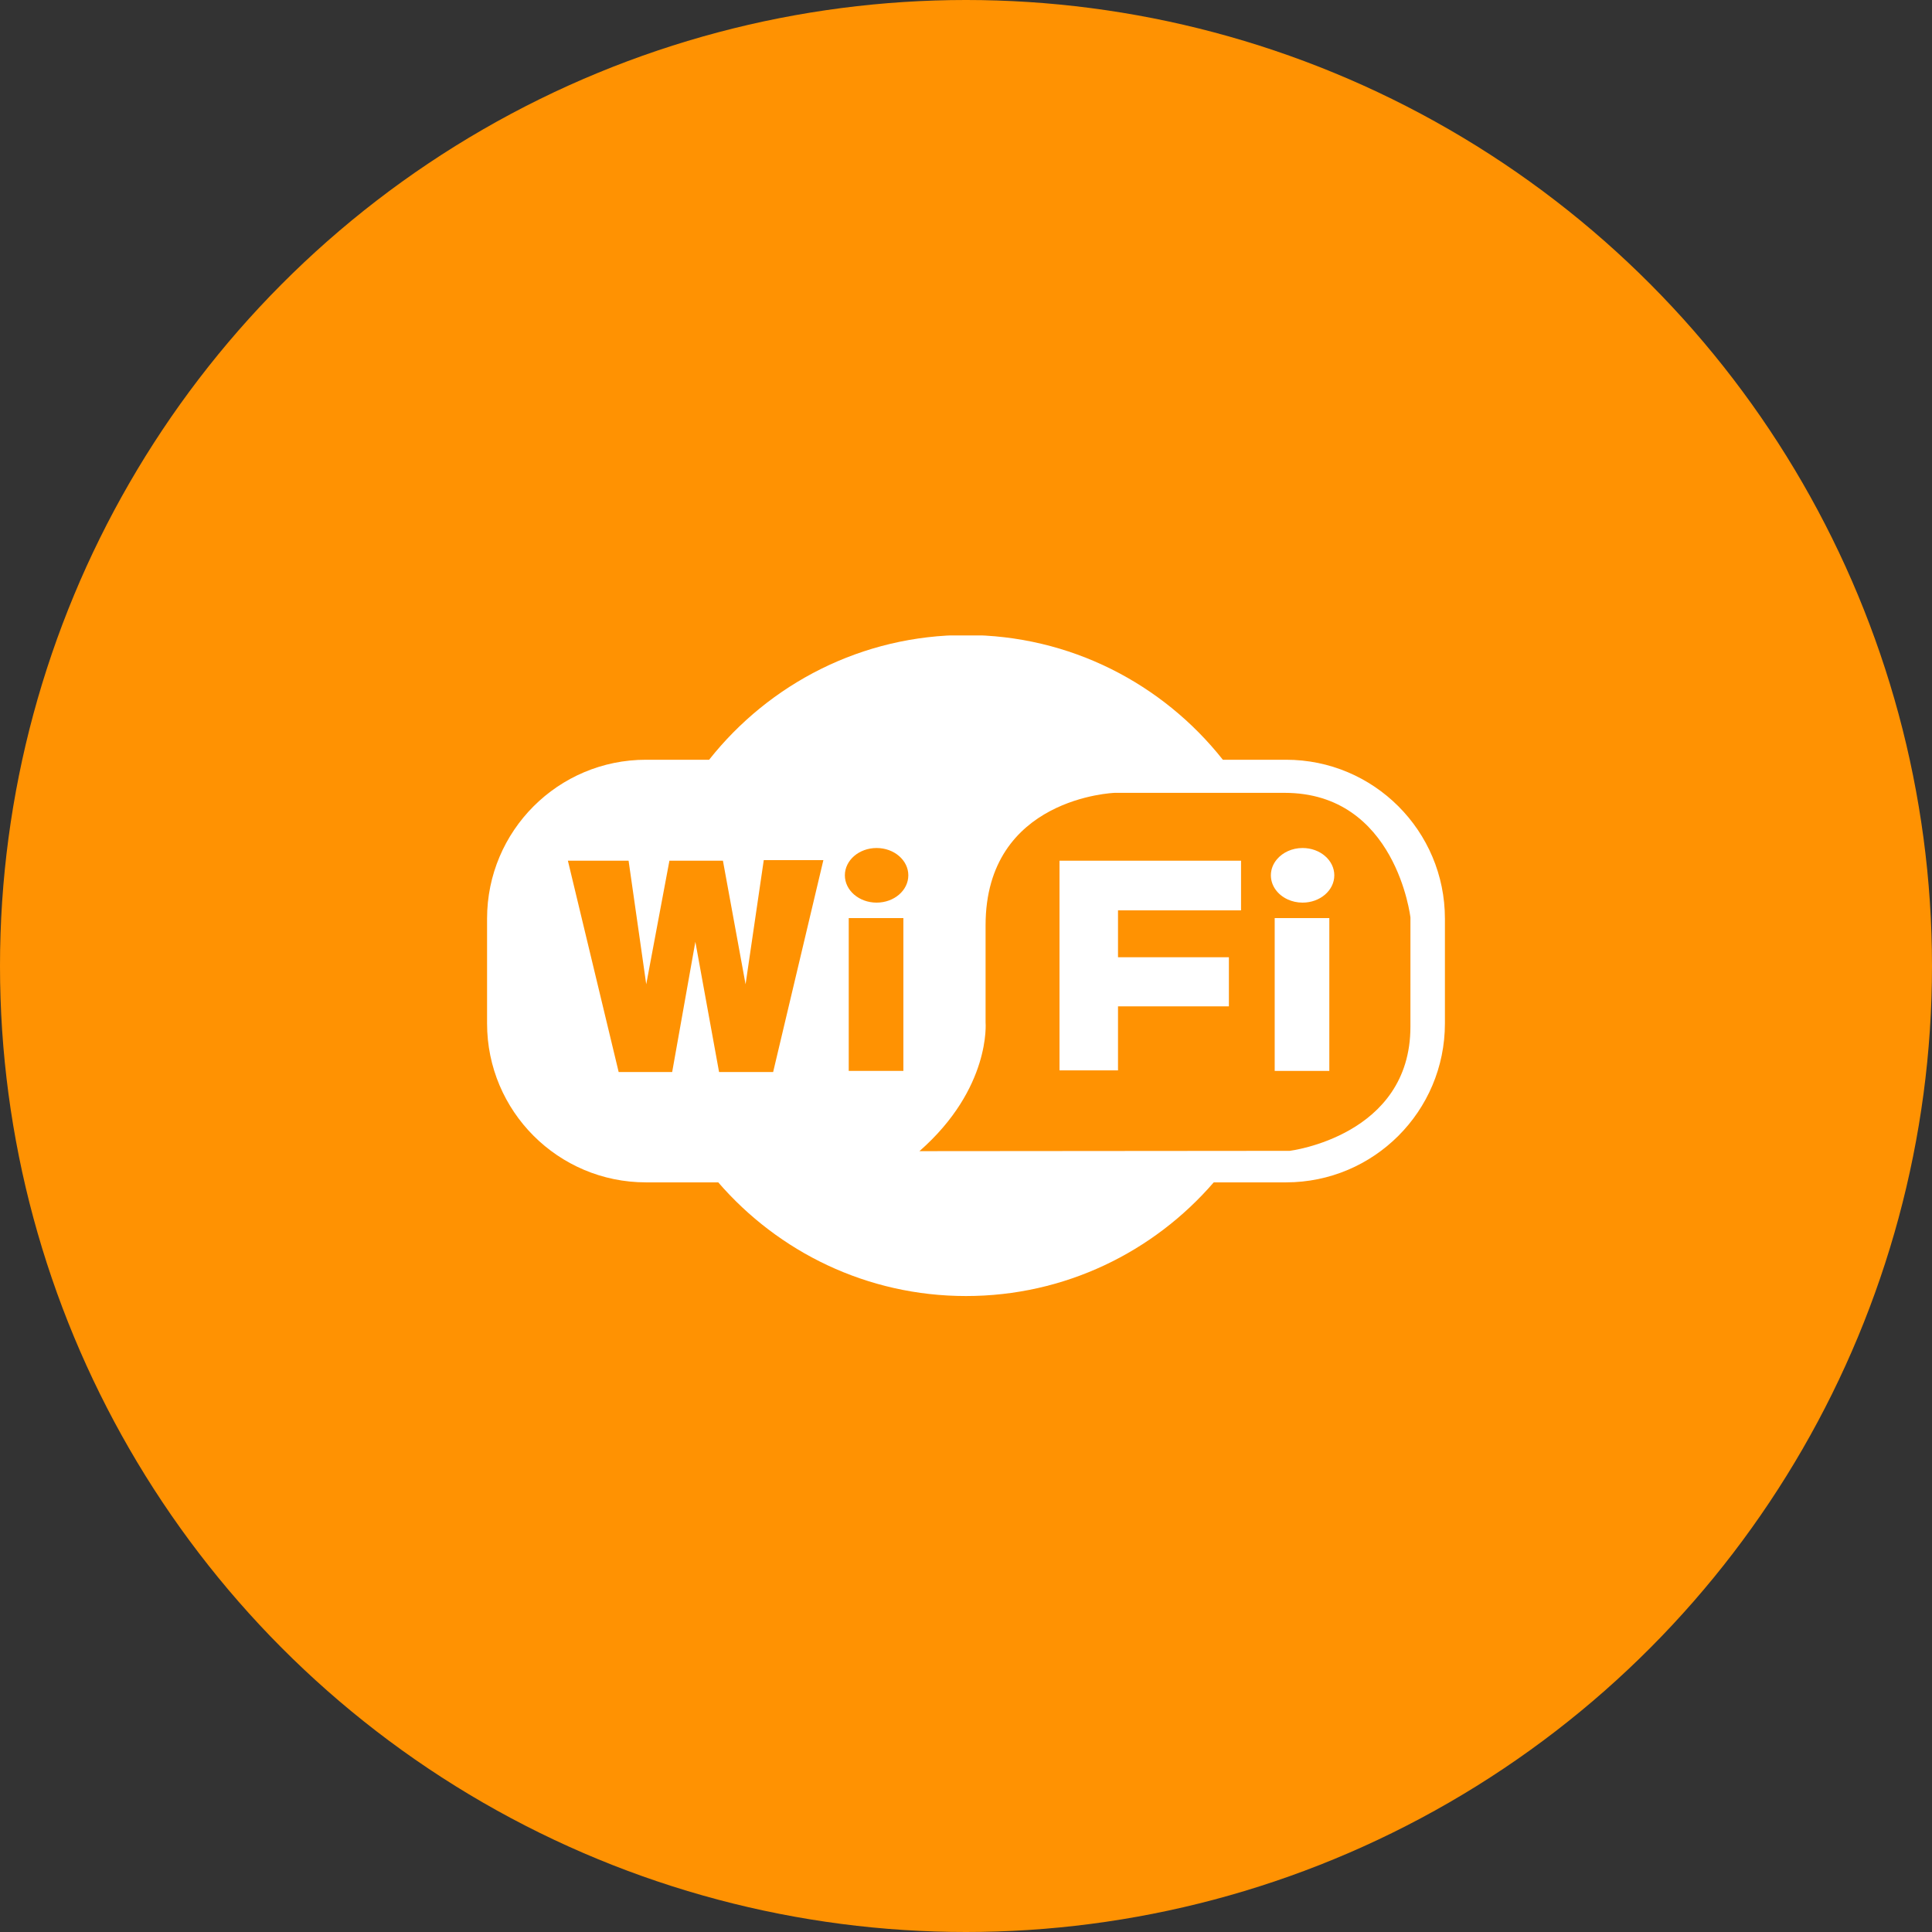
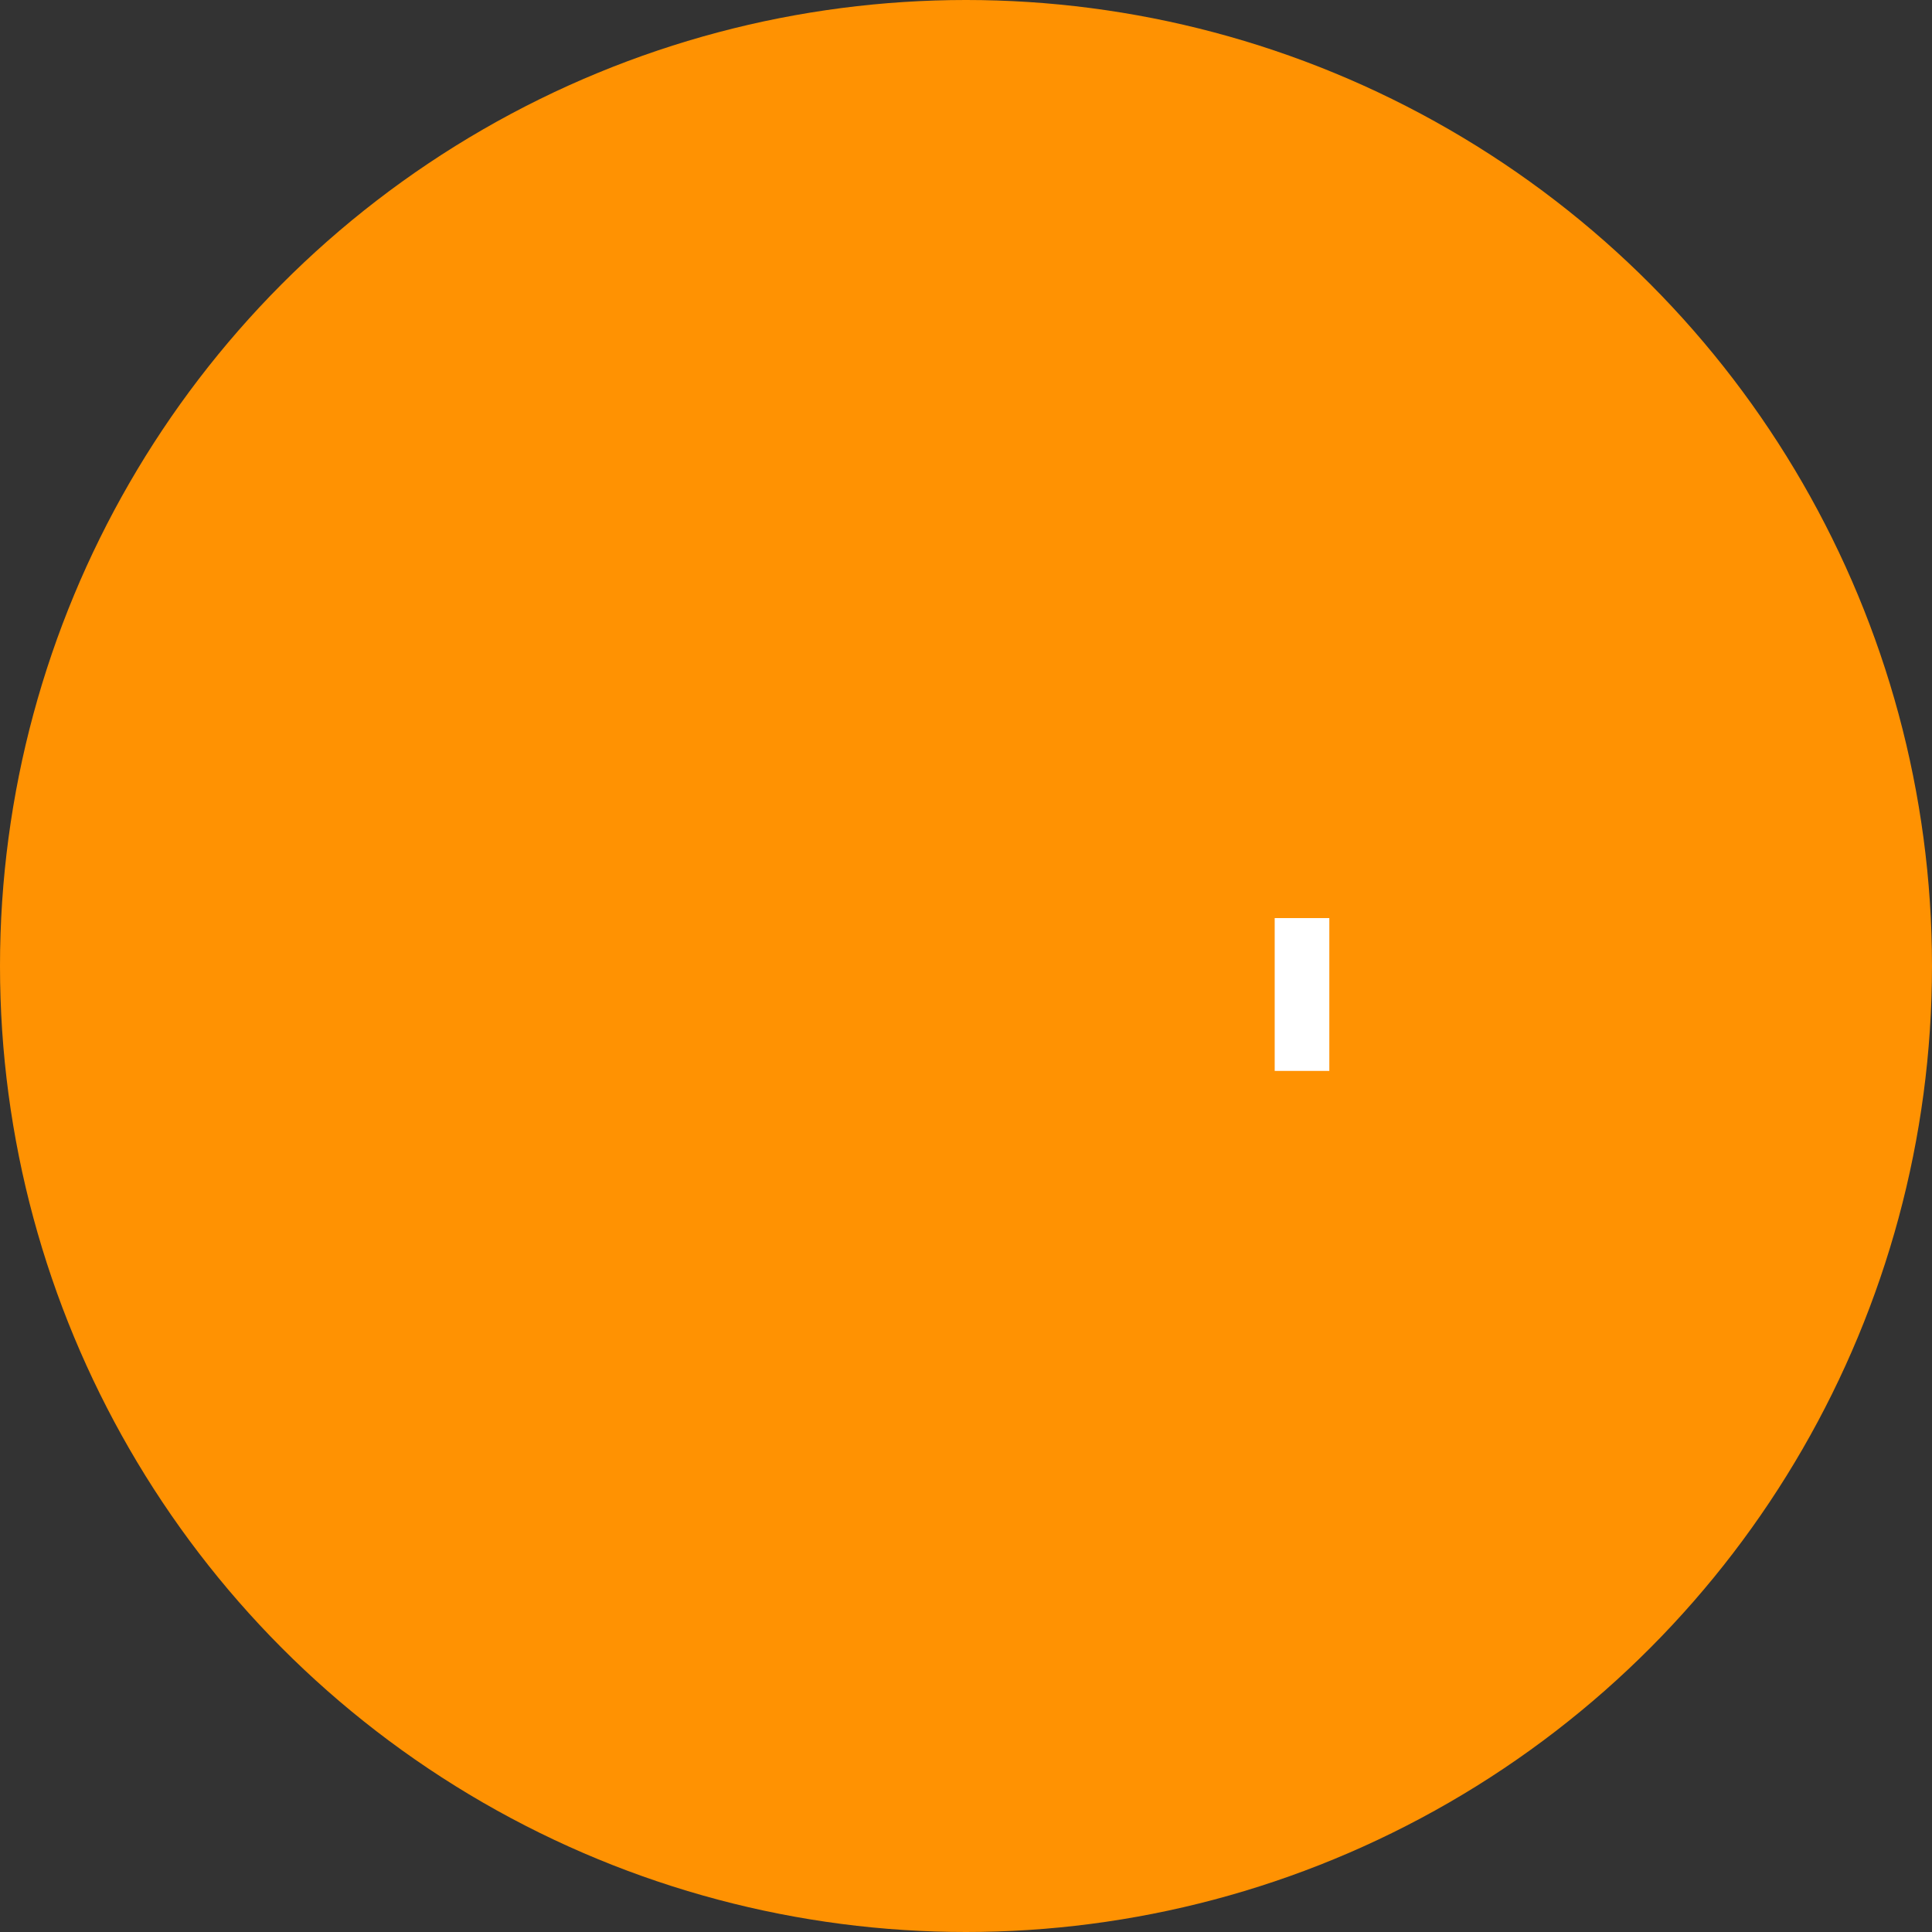
<svg xmlns="http://www.w3.org/2000/svg" xmlns:ns1="http://sodipodi.sourceforge.net/DTD/sodipodi-0.dtd" xmlns:ns2="http://www.inkscape.org/namespaces/inkscape" width="500" viewBox="0 0 375 375" height="500" preserveAspectRatio="xMidYMid meet" id="svg7" ns1:docname="pro homes what's included (5).svg" ns2:version="1.3 (0e150ed6c4, 2023-07-21)">
  <rect x="0" y="0" width="375" height="375" fill="#333333" stroke="none" />
  <defs id="defs2">
    <clipPath id="25d78f45b0">
-       <path d="M 187.5 0 L 215.18 40.398 L 255.523 12.77 L 266.805 60.48 L 314.359 49.355 L 307.715 97.938 L 356.062 104.816 L 332.391 147.707 L 375 171.66 L 337.5 203.07 L 368.613 240.863 L 322.348 256.547 L 337.77 303.074 L 288.988 300.914 L 286.629 349.895 L 241.918 330.18 L 222.102 375 L 187.5 340.398 L 152.898 375 L 133.082 330.18 L 88.371 349.895 L 86.012 300.914 L 37.23 303.074 L 52.648 256.547 L 6.387 240.863 L 37.5 203.07 L 0 171.66 L 42.609 147.707 L 18.938 104.816 L 67.285 97.938 L 60.641 49.355 L 108.195 60.48 L 119.477 12.77 L 159.82 40.398 Z M 187.5 0 " clip-rule="nonzero" id="path1" />
-     </clipPath>
+       </clipPath>
    <clipPath id="a0f7b07637">
-       <path d="M 94.18 123.344 L 280.93 123.344 L 280.93 251.594 L 94.18 251.594 Z M 94.18 123.344 " clip-rule="nonzero" id="path2" />
-     </clipPath>
+       </clipPath>
  </defs>
  <circle style="fill:#ff9202;fill-opacity:1;stroke:none;stroke-width:15.616" id="path3" cx="187.5" cy="187.5" r="187.5" />
  <g clip-path="url(#a0f7b07637)" id="g5">
    <path fill="#ffffff" d="M 249.613 147.465 L 237.355 147.465 C 225.68 132.715 207.688 123.258 187.496 123.258 C 167.309 123.258 149.312 132.715 137.641 147.465 L 125.383 147.465 C 108.348 147.465 94.539 161.27 94.539 178.305 L 94.539 198.652 C 94.539 215.688 108.348 229.496 125.383 229.496 L 139.41 229.496 C 151.094 243.012 168.305 251.559 187.5 251.559 C 206.695 251.559 223.906 243.012 235.586 229.496 L 249.613 229.496 C 266.652 229.496 280.457 215.688 280.457 198.652 L 280.457 178.305 C 280.453 161.27 266.648 147.465 249.613 147.465 Z M 150.066 208.078 L 139.57 208.078 L 134.969 182.805 L 130.469 208.078 L 120.082 208.078 L 110.227 167.062 L 122.008 167.062 L 124.059 181.398 L 125.434 191.051 L 129.934 167.062 L 140.32 167.062 L 144.715 191.051 L 148.246 166.953 L 159.816 166.953 Z M 175.344 207.863 L 164.738 207.863 L 164.738 178.199 L 175.344 178.199 Z M 170.148 175.199 C 166.746 175.199 163.988 172.824 163.988 169.898 C 163.988 166.973 166.746 164.598 170.148 164.598 C 173.551 164.598 176.305 166.973 176.305 169.898 C 176.305 172.828 173.547 175.199 170.148 175.199 Z M 273.762 199.297 C 273.762 220.5 250.352 223.375 250.352 223.375 L 240.266 223.387 L 178.465 223.438 C 192.387 211.227 191.301 198.441 191.301 198.441 L 191.301 179.59 C 191.301 154.746 216.359 153.891 216.359 153.891 C 216.359 153.891 225.094 153.891 241.836 153.891 L 249.344 153.891 C 270.98 153.891 273.766 178.09 273.766 178.09 C 273.766 178.09 273.762 178.09 273.762 199.297 Z M 273.762 199.297 " fill-opacity="1" fill-rule="nonzero" id="path4" />
  </g>
  <path fill="#ffffff" d="M 247.418 178.199 L 247.418 207.863 L 258.02 207.863 L 258.02 178.199 Z M 247.418 178.199 " fill-opacity="1" fill-rule="nonzero" id="path5" />
-   <path fill="#ffffff" d="M 252.832 164.598 C 250.785 164.598 248.977 165.461 247.859 166.781 C 247.117 167.656 246.676 168.73 246.676 169.898 C 246.676 171.93 248 173.691 249.949 174.582 C 250.809 174.977 251.789 175.199 252.832 175.199 C 256.23 175.199 258.988 172.824 258.988 169.898 C 258.988 166.973 256.23 164.598 252.832 164.598 Z M 252.832 164.598 " fill-opacity="1" fill-rule="nonzero" id="path6" />
-   <path fill="#ffffff" d="M 205.648 207.758 L 217.004 207.758 L 217.004 195.332 L 238.527 195.332 L 238.527 185.801 L 217.004 185.801 L 217.004 176.699 L 240.883 176.699 L 240.883 167.062 L 205.648 167.062 Z M 205.648 207.758 " fill-opacity="1" fill-rule="nonzero" id="path7" />
</svg>